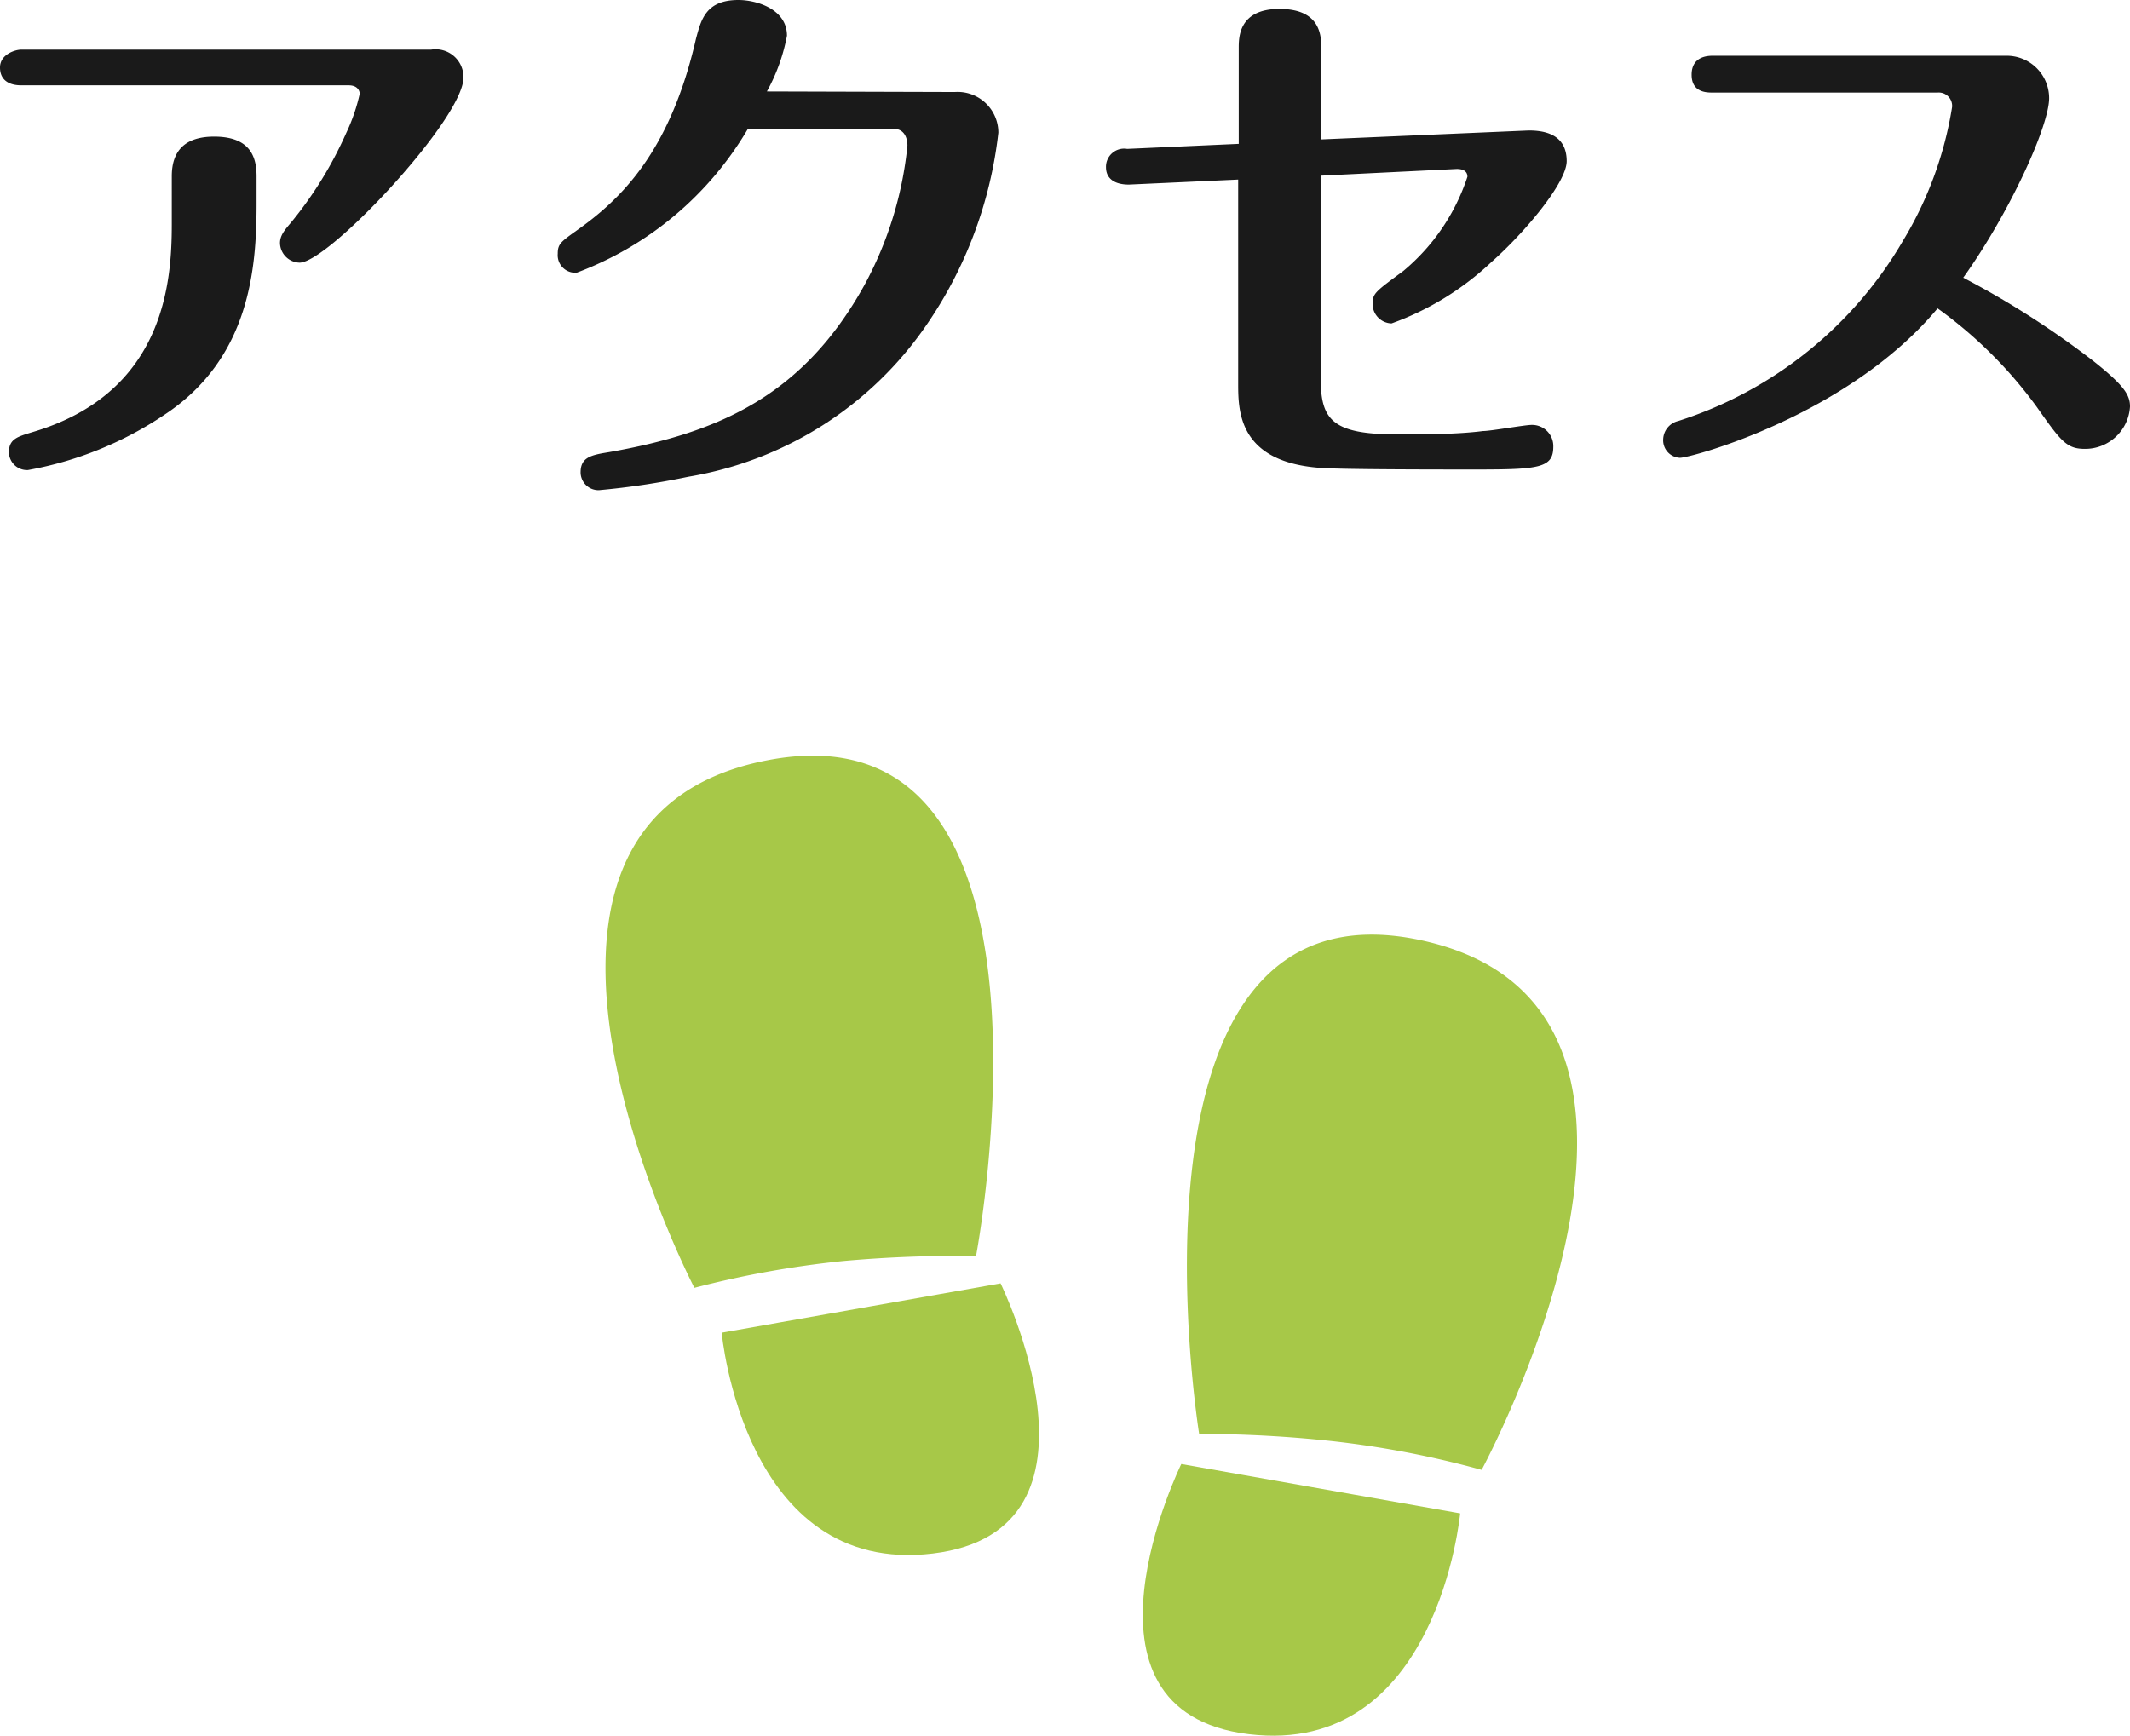
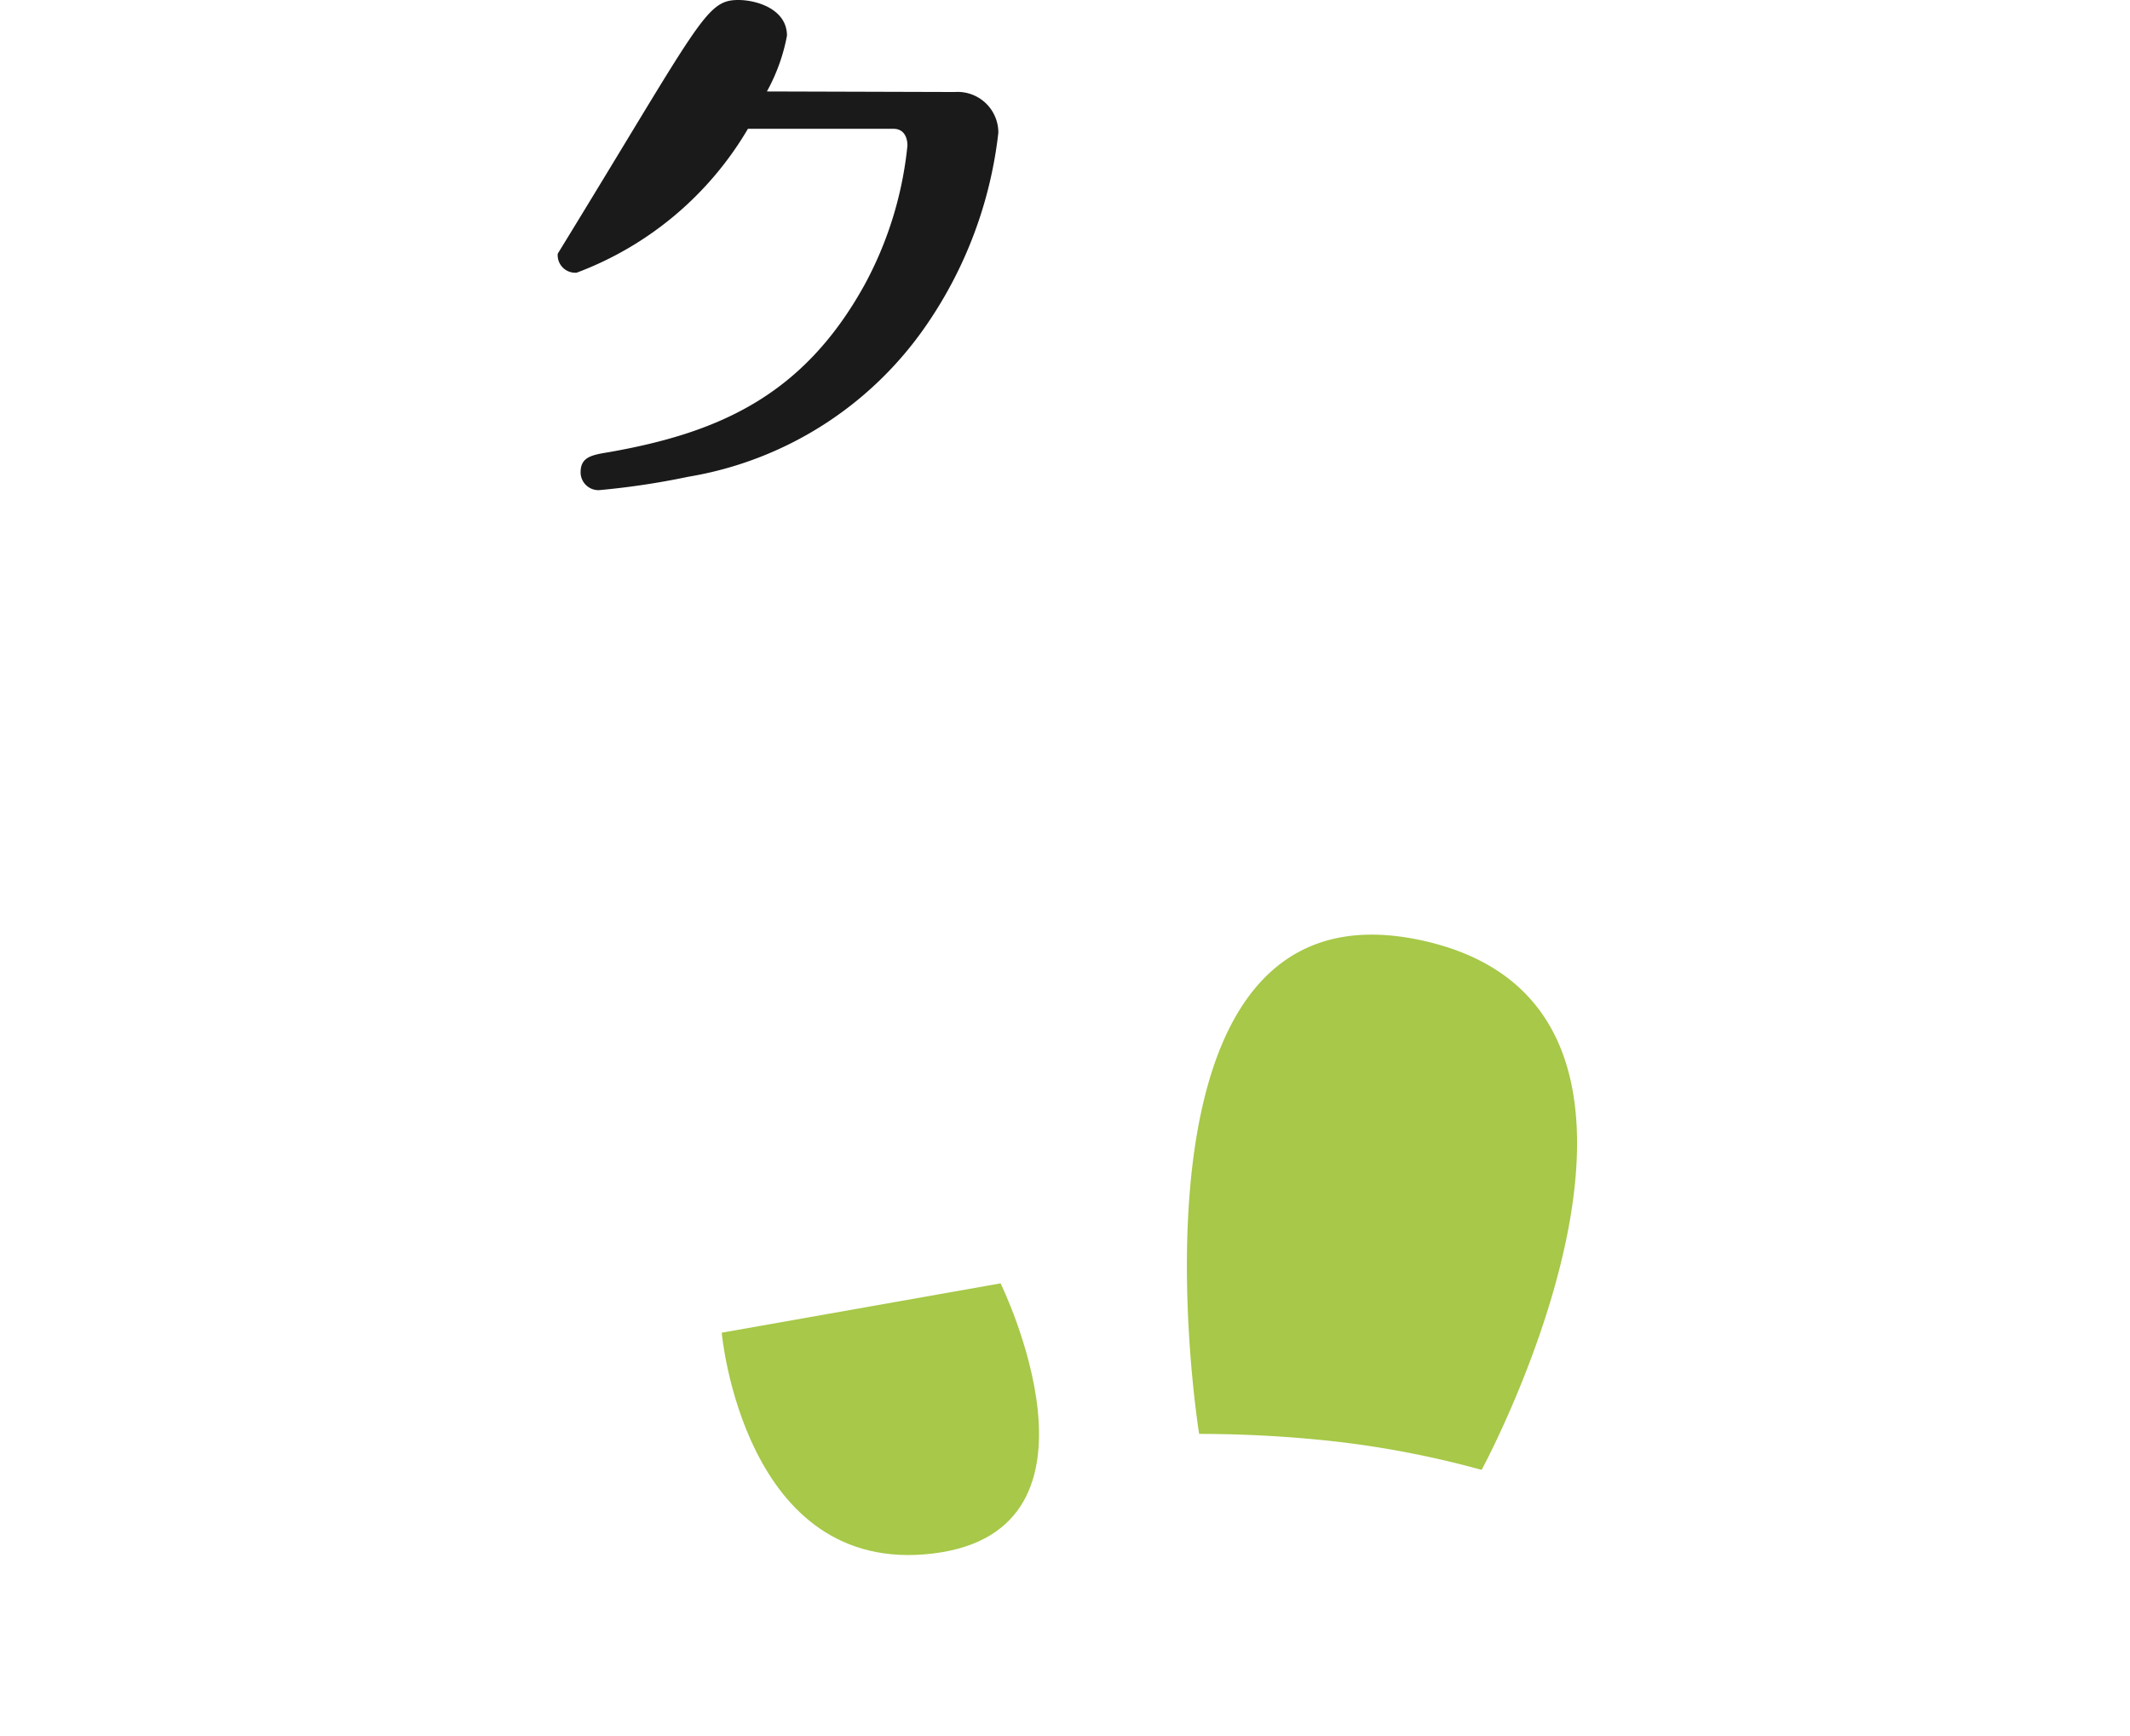
<svg xmlns="http://www.w3.org/2000/svg" viewBox="0 0 76.38 62.26">
  <defs>
    <style>.cls-1{fill:#1a1a1a;}.cls-2{fill:#a7c848;fill-rule:evenodd;}</style>
  </defs>
  <title>menu3</title>
  <g id="Layer_2" data-name="Layer 2">
    <g id="文字">
-       <path class="cls-1" d="M15.46,1.78a1,1,0,0,1,1.16,1c0,1.48-4.84,6.64-5.88,6.64a.72.72,0,0,1-.7-.7c0-.26.14-.44.38-.72a14,14,0,0,0,2-3.24,6.64,6.64,0,0,0,.48-1.4s0-.3-.4-.3H.76C.36,3.06,0,2.9,0,2.42s.56-.64.76-.64ZM9.2,7.32c0,2.3-.24,5.52-3.28,7.54a12.83,12.83,0,0,1-4.92,2,.65.65,0,0,1-.68-.64c0-.48.32-.56.84-.72,4.74-1.4,5-5.38,5-7.46V6.32c0-.94.5-1.42,1.52-1.42C9,4.9,9.2,5.66,9.2,6.32Z" />
-       <path class="cls-1" d="M34.24,3.3A1.46,1.46,0,0,1,35.8,4.76a15.16,15.16,0,0,1-2.58,6.9,12.93,12.93,0,0,1-8.54,5.44,27.65,27.65,0,0,1-3.2.48.64.64,0,0,1-.66-.64c0-.54.38-.62,1-.72,4-.7,7-2.06,9.18-6a13.22,13.22,0,0,0,1.54-5c0-.22-.08-.6-.5-.6H26.82a12,12,0,0,1-6.14,5.16A.63.63,0,0,1,20,9.1c0-.34.1-.42.66-.82,1.56-1.1,3.36-2.78,4.3-6.9C25.14.72,25.3,0,26.48,0c.64,0,1.74.32,1.74,1.28a6.65,6.65,0,0,1-.72,2Z" />
-       <path class="cls-1" d="M54.82,4.68c.54,0,1.36.12,1.36,1.1,0,.76-1.48,2.54-2.7,3.62a10.31,10.31,0,0,1-3.58,2.2.7.7,0,0,1-.68-.7c0-.38.1-.44,1.1-1.18a7.4,7.4,0,0,0,2.3-3.38c0-.24-.22-.28-.38-.28l-4.88.24v7.28c0,1.48.42,2,2.74,2,1,0,2.14,0,3.08-.12.28,0,1.5-.22,1.74-.22a.76.76,0,0,1,.78.78c0,.76-.5.82-2.74.82-1.38,0-4.9,0-5.64-.06-2.88-.22-2.92-2-2.92-3V6.44l-3.92.18c-.52,0-.82-.22-.82-.62a.65.65,0,0,1,.76-.66l4-.18V1.72c0-.38,0-1.4,1.46-1.4s1.5.94,1.5,1.4V5Z" />
-       <path class="cls-1" d="M61.42,3.32c-.22,0-.76,0-.76-.64S61.2,2,61.42,2H71.94a1.52,1.52,0,0,1,1.54,1.52c0,1-1.42,4.12-3.08,6.44a31.43,31.43,0,0,1,4.68,3c1.08.86,1.3,1.2,1.3,1.62a1.61,1.61,0,0,1-1.62,1.52c-.66,0-.86-.28-1.72-1.5a15.74,15.74,0,0,0-3.56-3.54c-3.2,3.84-8.84,5.36-9.24,5.36a.63.63,0,0,1-.6-.66.7.7,0,0,1,.54-.66,14.4,14.4,0,0,0,8.08-6.5A13.27,13.27,0,0,0,70,3.84a.48.48,0,0,0-.52-.52Z" />
-       <path class="cls-2" d="M24.9,46.19s-8.68-16.74,2.61-18.92S35,45.05,35,45.05a45.47,45.47,0,0,0-4.78.18A35.54,35.54,0,0,0,24.9,46.19Z" />
+       <path class="cls-1" d="M34.24,3.3A1.46,1.46,0,0,1,35.8,4.76a15.16,15.16,0,0,1-2.58,6.9,12.93,12.93,0,0,1-8.54,5.44,27.65,27.65,0,0,1-3.2.48.64.64,0,0,1-.66-.64c0-.54.38-.62,1-.72,4-.7,7-2.06,9.18-6a13.22,13.22,0,0,0,1.54-5c0-.22-.08-.6-.5-.6H26.82a12,12,0,0,1-6.14,5.16A.63.63,0,0,1,20,9.1C25.14.72,25.3,0,26.48,0c.64,0,1.74.32,1.74,1.28a6.65,6.65,0,0,1-.72,2Z" />
      <path class="cls-2" d="M25.88,47.8l10-1.77s4.36,8.87-2.43,9.69S25.88,47.8,25.88,47.8Z" />
      <path class="cls-2" d="M53.13,52.72s9-16.61-2.19-19S43,51.43,43,51.43a44.22,44.22,0,0,1,4.78.26A34.43,34.43,0,0,1,53.13,52.72Z" />
-       <path class="cls-2" d="M52.36,54.28l-10-1.77S38,61.38,44.78,62.2,52.36,54.28,52.36,54.28Z" />
    </g>
  </g>
</svg>